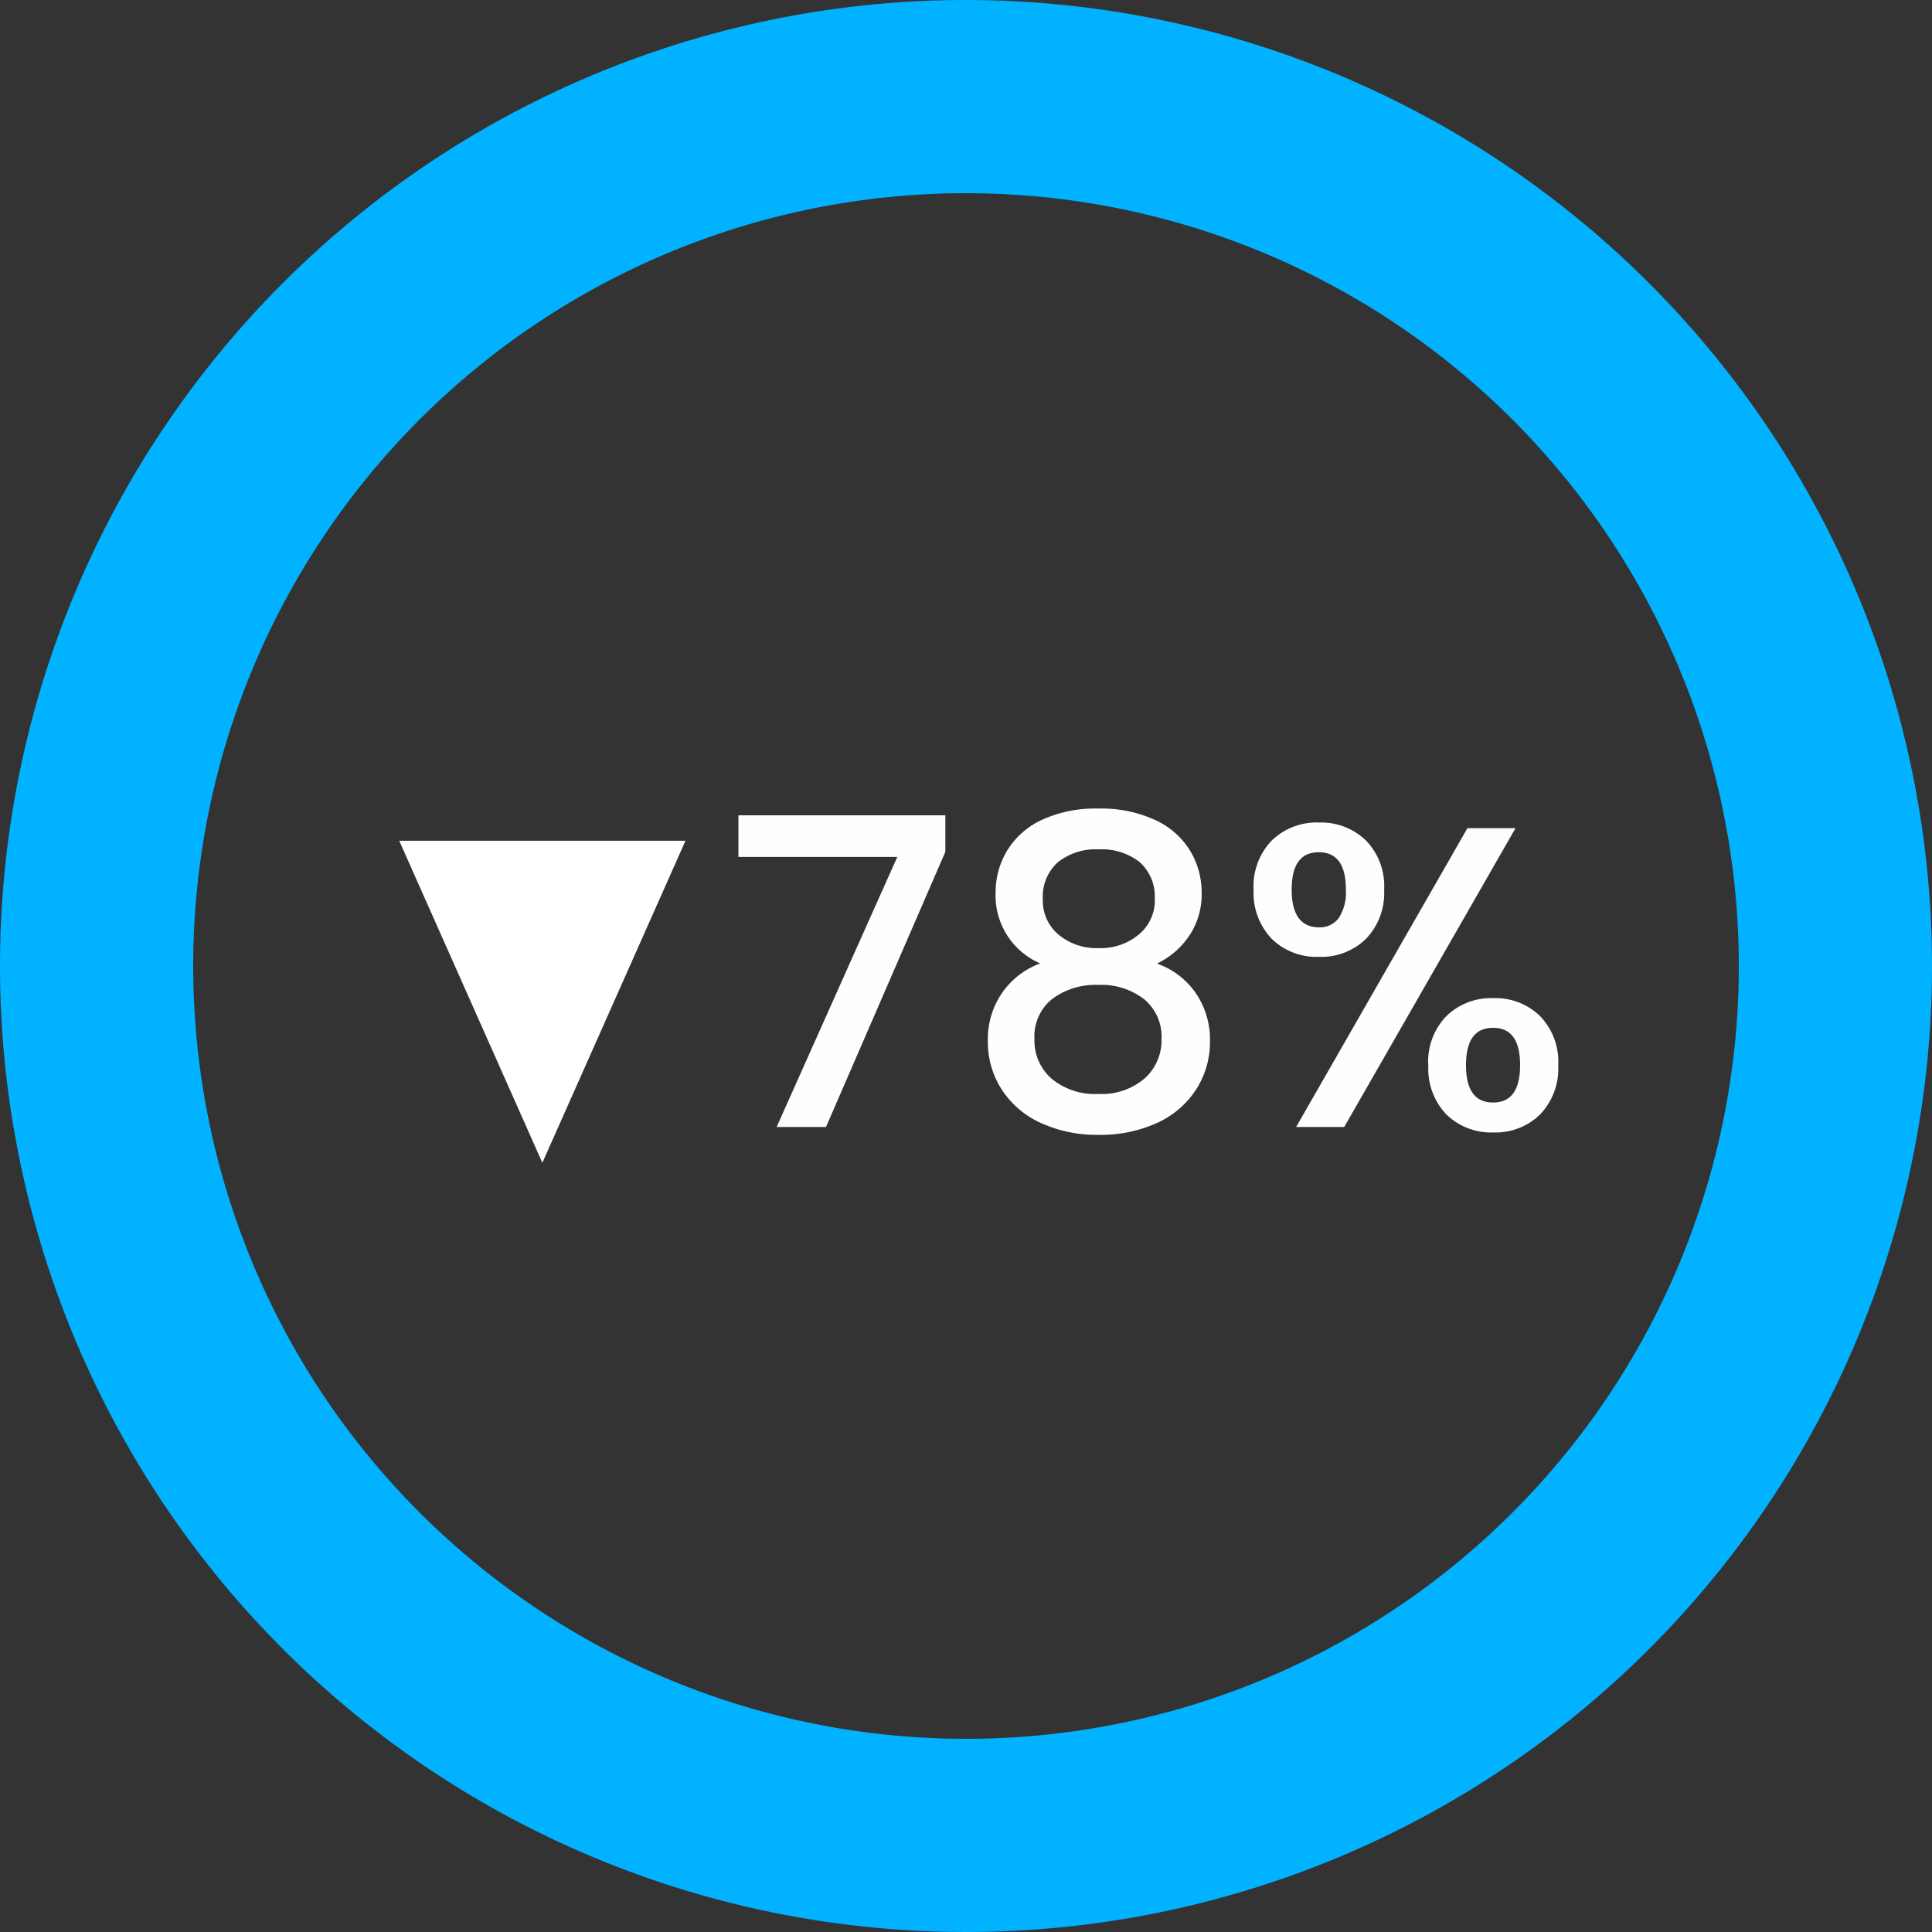
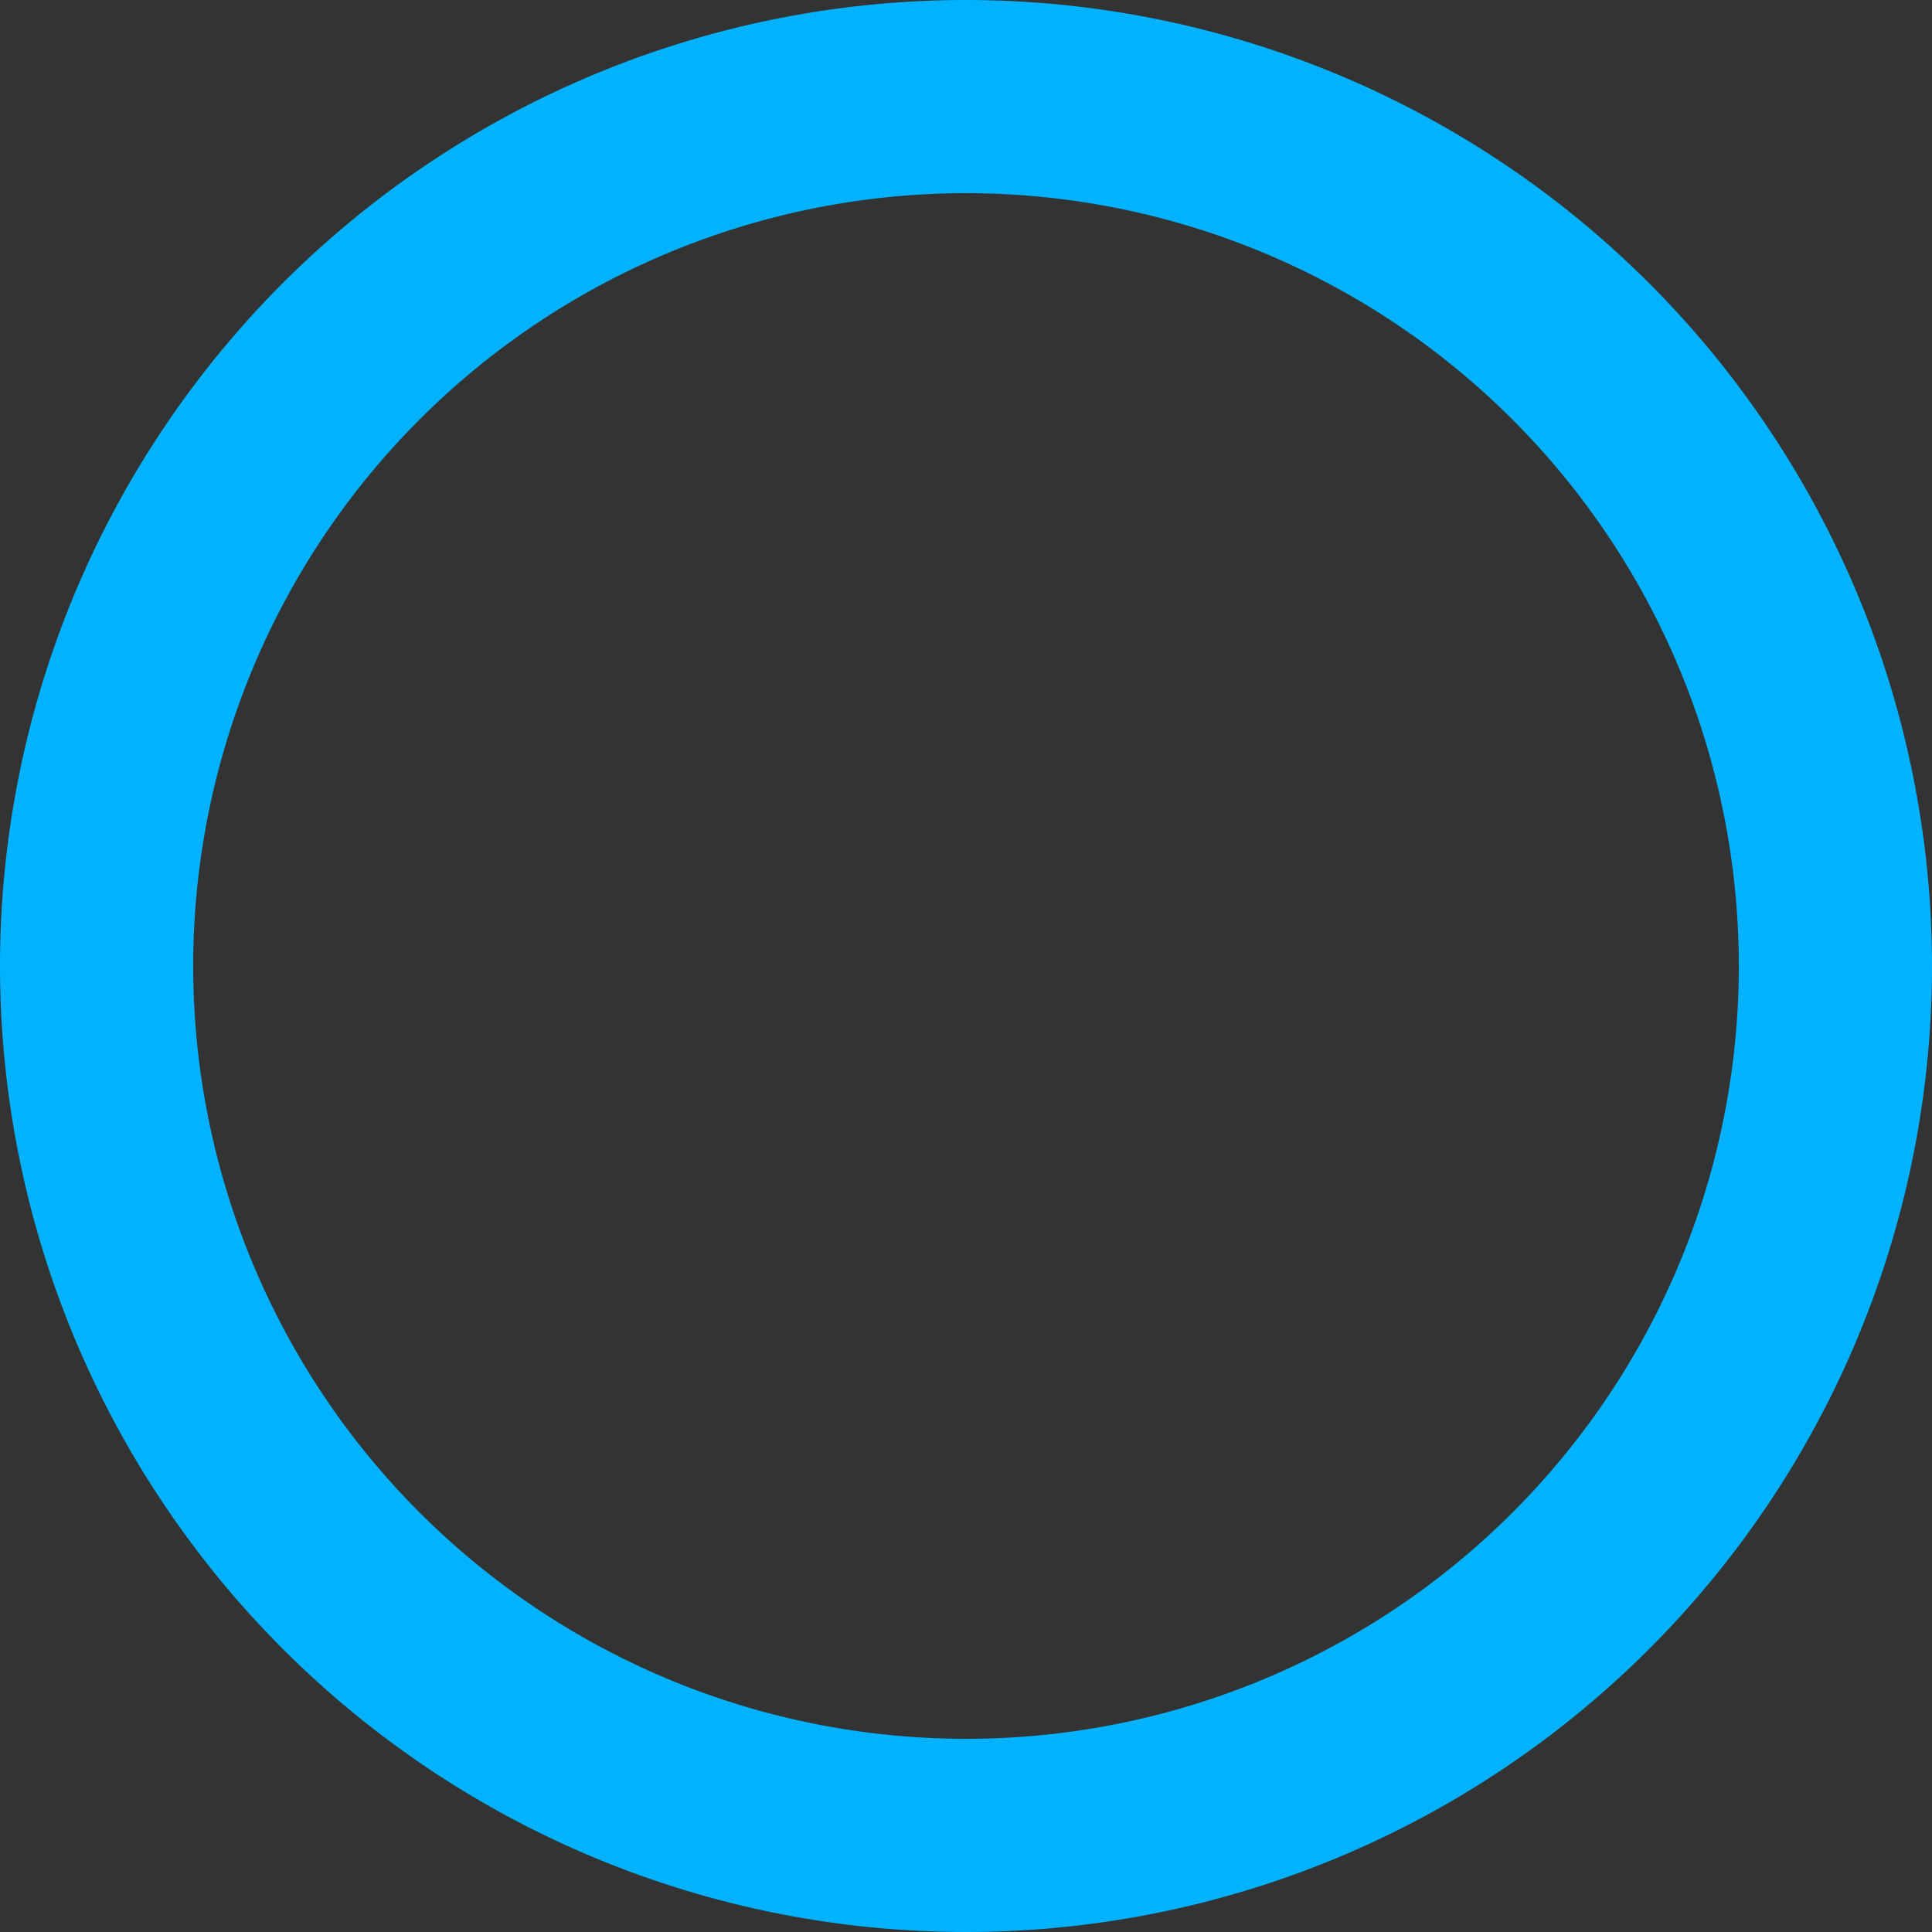
<svg xmlns="http://www.w3.org/2000/svg" width="54" height="54" viewBox="0 0 54 54">
  <rect x="0" y="0" width="54" height="54" fill="#333333" stroke="none" />
  <g id="Group_4272" data-name="Group 4272" transform="translate(-487.841 -4082.5)">
    <g id="Group_4258" data-name="Group 4258">
      <path id="Path_253" data-name="Path 253" d="M29,2A27,27,0,1,0,56,29,27.01,27.01,0,0,0,29,2Zm0,48.6A21.6,21.6,0,1,1,50.6,29,21.594,21.594,0,0,1,29,50.6Z" transform="translate(485.841 4080.5)" fill="#00b2ff" />
-       <path id="Path_36767" data-name="Path 36767" d="M6.264-7.692,2.928,0H1.548L4.92-7.548H.48V-8.712H6.264Zm2.652,3.12A2.066,2.066,0,0,1,7.668-6.54a2.266,2.266,0,0,1,.324-1.188,2.252,2.252,0,0,1,.972-.858A3.572,3.572,0,0,1,10.548-8.9a3.581,3.581,0,0,1,1.578.318,2.246,2.246,0,0,1,.978.858,2.266,2.266,0,0,1,.324,1.188,2.072,2.072,0,0,1-.342,1.182,2.272,2.272,0,0,1-.906.786,2.208,2.208,0,0,1,1.08.822,2.286,2.286,0,0,1,.4,1.338,2.448,2.448,0,0,1-.4,1.38,2.566,2.566,0,0,1-1.1.924,3.823,3.823,0,0,1-1.608.324,3.782,3.782,0,0,1-1.6-.324,2.573,2.573,0,0,1-1.1-.924,2.448,2.448,0,0,1-.4-1.38,2.279,2.279,0,0,1,.4-1.344A2.226,2.226,0,0,1,8.916-4.572Zm3.2-1.8A1.285,1.285,0,0,0,11.7-7.4a1.713,1.713,0,0,0-1.152-.36,1.694,1.694,0,0,0-1.14.36,1.3,1.3,0,0,0-.42,1.044,1.232,1.232,0,0,0,.438.978A1.656,1.656,0,0,0,10.548-5a1.663,1.663,0,0,0,1.128-.384A1.242,1.242,0,0,0,12.12-6.372Zm-1.572,2.4a2.031,2.031,0,0,0-1.29.39,1.341,1.341,0,0,0-.5,1.122,1.414,1.414,0,0,0,.48,1.11,1.9,1.9,0,0,0,1.308.426,1.843,1.843,0,0,0,1.29-.432,1.427,1.427,0,0,0,.474-1.1,1.358,1.358,0,0,0-.486-1.116A1.96,1.96,0,0,0,10.548-3.972ZM14.88-6.636a1.832,1.832,0,0,1,.51-1.374,1.8,1.8,0,0,1,1.314-.5,1.8,1.8,0,0,1,1.314.5,1.832,1.832,0,0,1,.51,1.374,1.852,1.852,0,0,1-.51,1.38,1.79,1.79,0,0,1-1.314.5,1.79,1.79,0,0,1-1.314-.5A1.852,1.852,0,0,1,14.88-6.636ZM22.2-8.352,17.412,0H16.068l4.788-8.352Zm-5.5.672q-.756,0-.756,1.044T16.7-5.58a.663.663,0,0,0,.558-.258,1.309,1.309,0,0,0,.2-.8Q17.46-7.68,16.7-7.68Zm3.06,5.952a1.832,1.832,0,0,1,.51-1.374,1.8,1.8,0,0,1,1.314-.5,1.786,1.786,0,0,1,1.3.5,1.832,1.832,0,0,1,.51,1.374,1.852,1.852,0,0,1-.51,1.38,1.775,1.775,0,0,1-1.3.5,1.79,1.79,0,0,1-1.314-.5A1.852,1.852,0,0,1,19.764-1.728Zm1.812-1.044q-.756,0-.756,1.044t.756,1.044q.756,0,.756-1.044T21.576-2.772Z" transform="translate(508 4114)" fill="#fefefe" />
    </g>
-     <path id="Polygon_4" data-name="Polygon 4" d="M4,0,8,9H0Z" transform="translate(507 4115) rotate(180)" fill="#fff" />
  </g>
</svg>